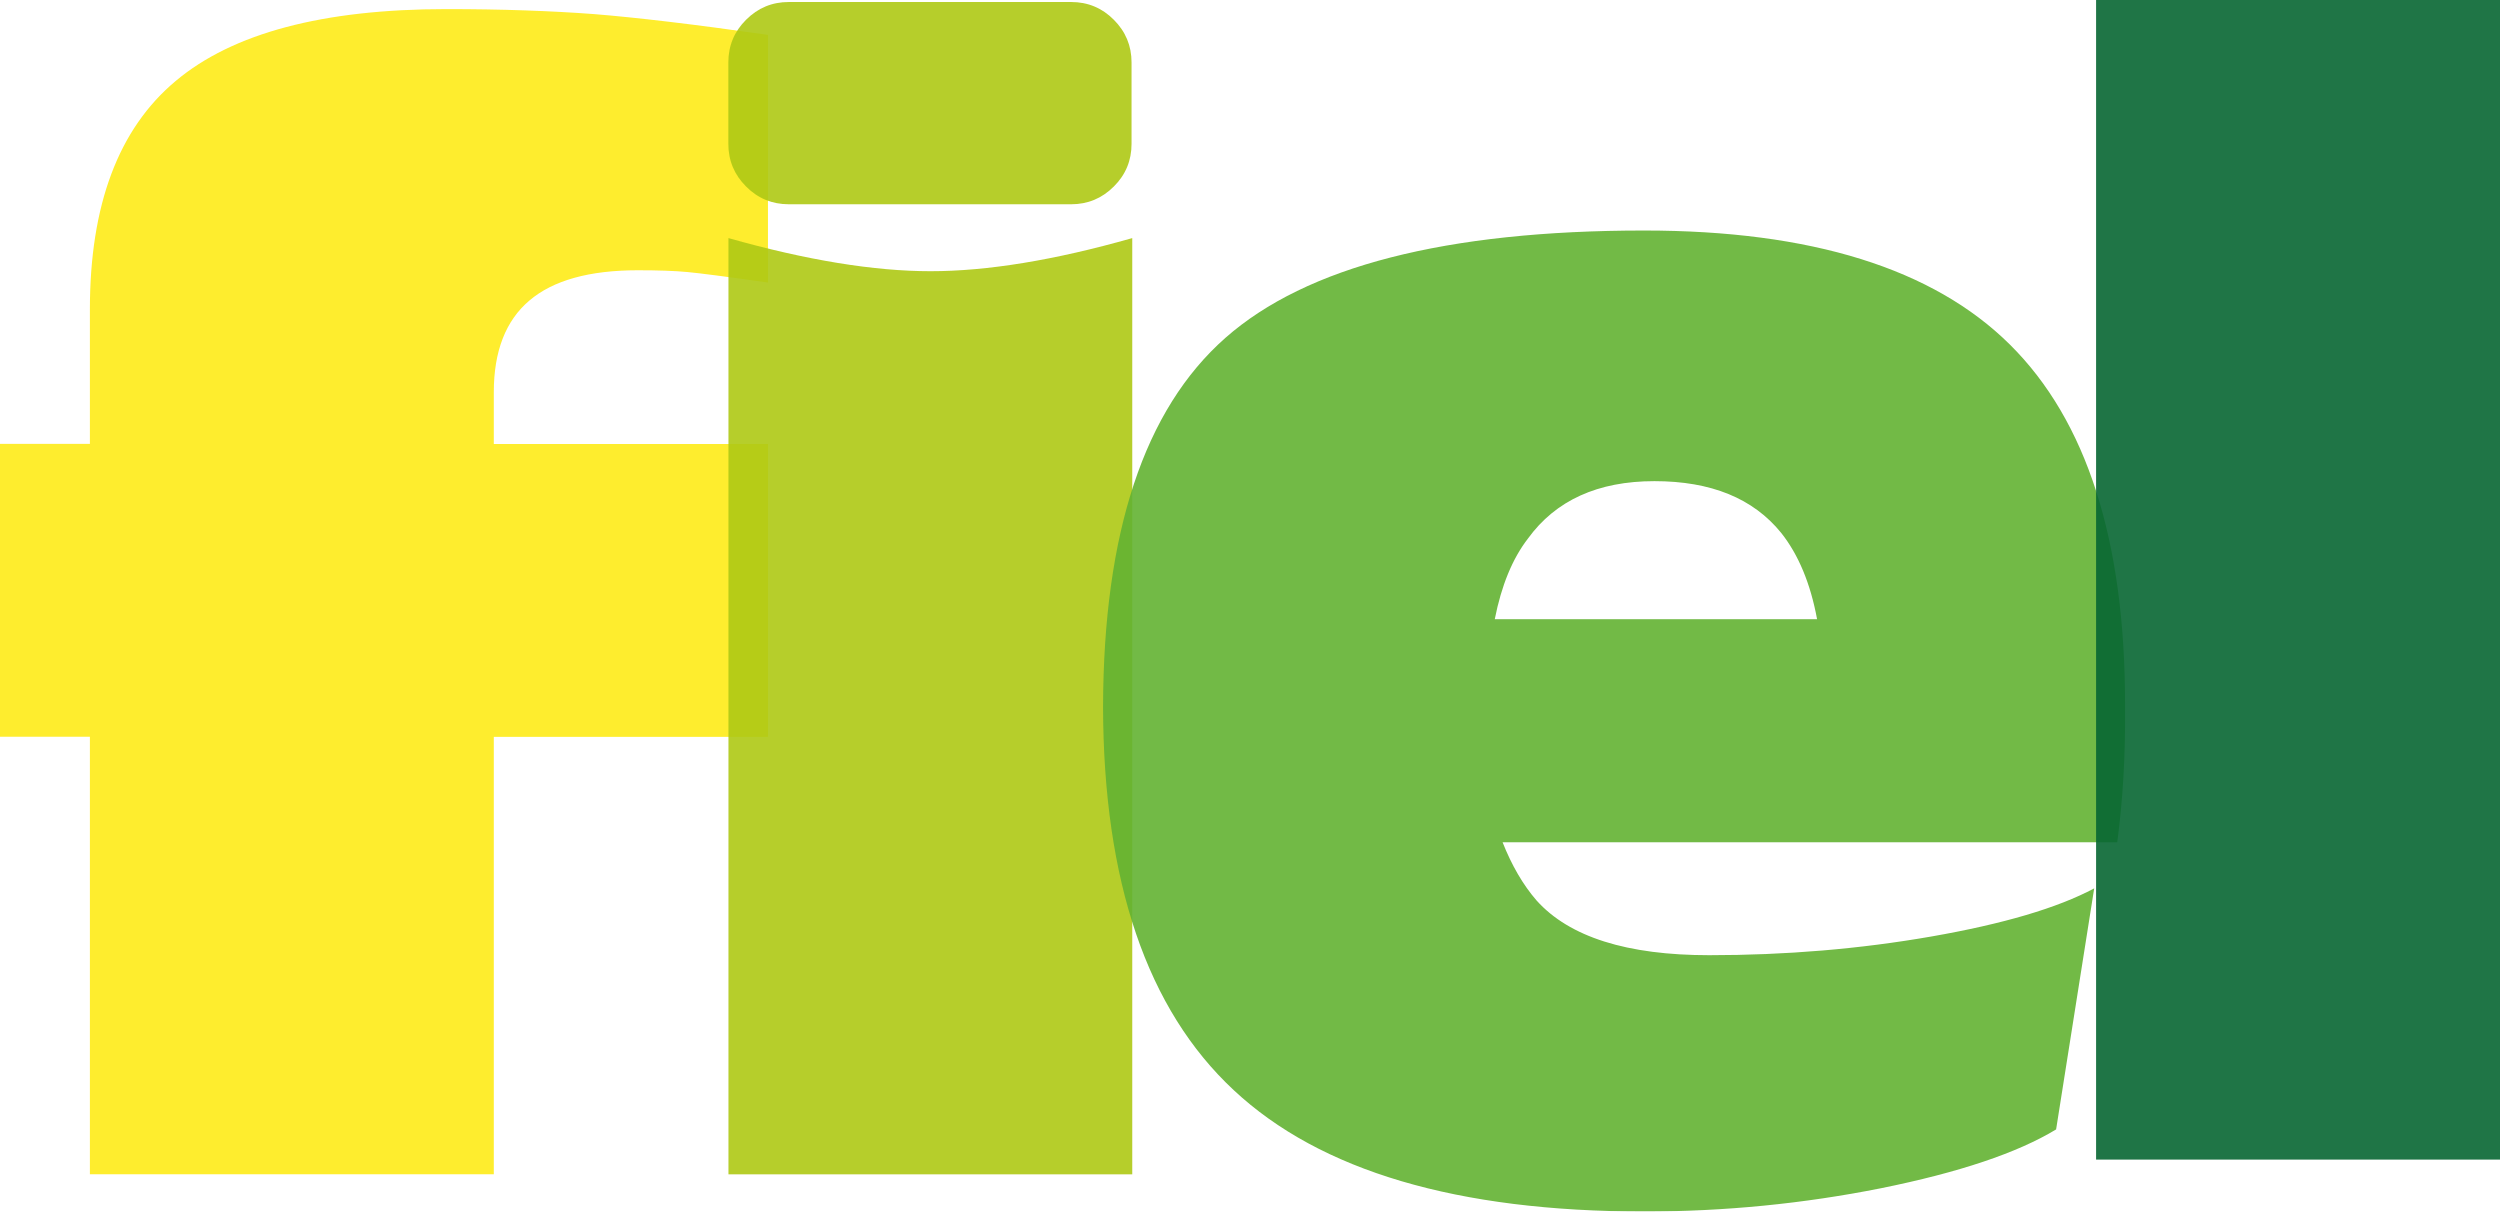
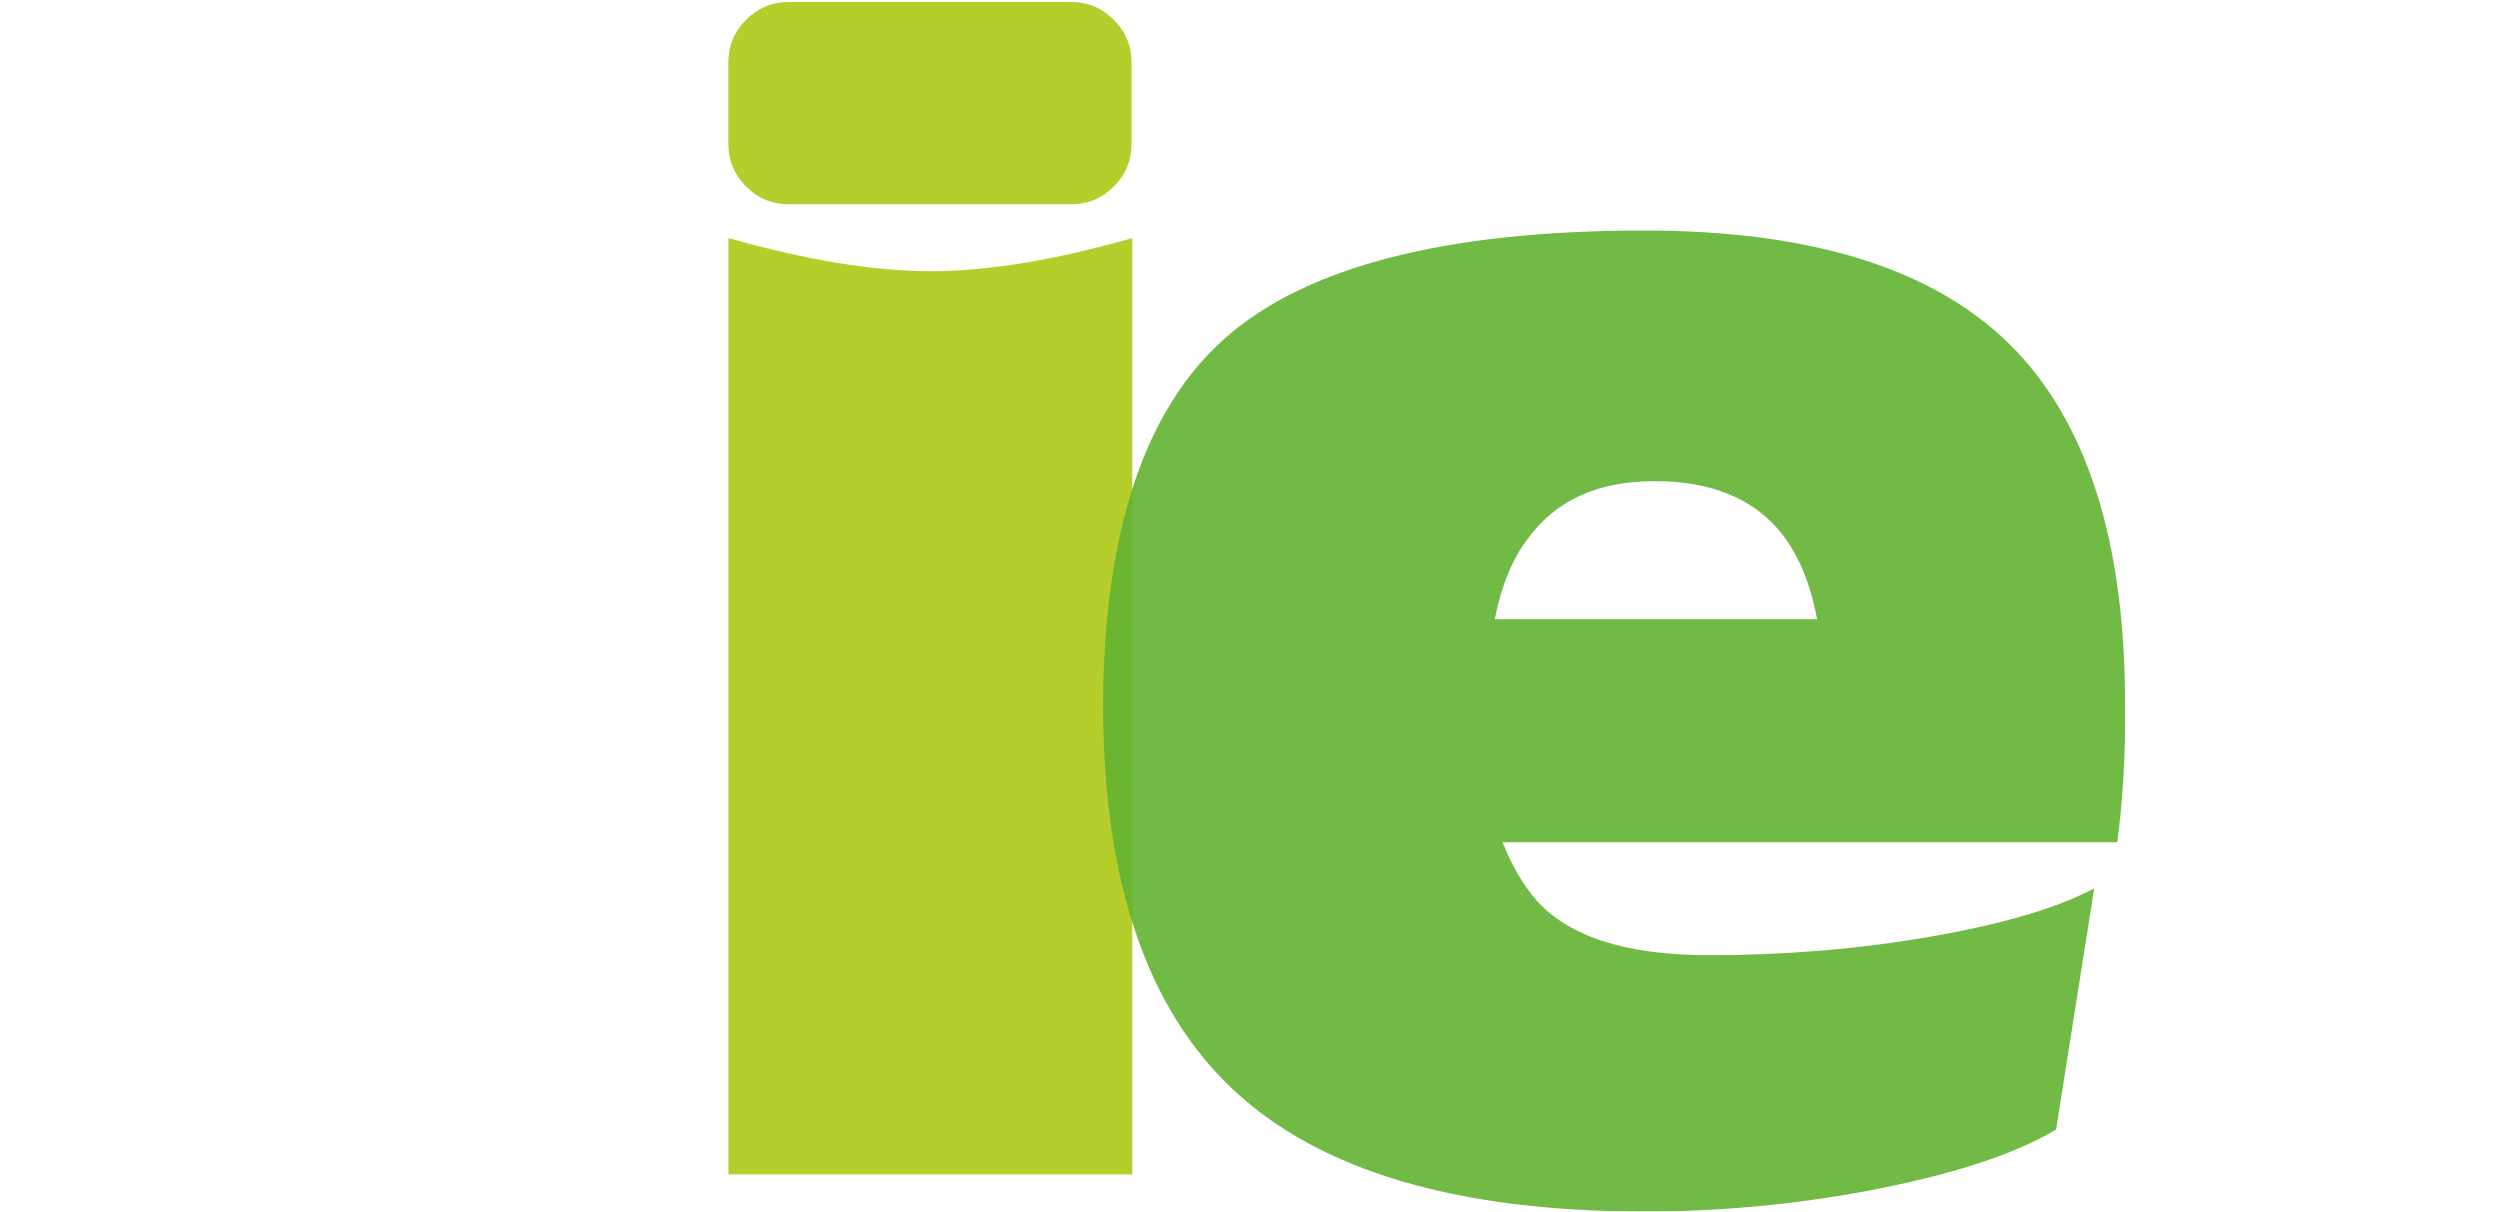
<svg xmlns="http://www.w3.org/2000/svg" id="Camada_2" data-name="Camada 2" viewBox="0 0 211.37 102.43">
  <defs>
    <style>      .cls-1 {        fill: #aec914;      }      .cls-2 {        fill: none;      }      .cls-3 {        opacity: .9;      }      .cls-4 {        clip-path: url(#clippath-1);      }      .cls-5 {        clip-path: url(#clippath-3);      }      .cls-6 {        fill: #076632;      }      .cls-7 {        clip-path: url(#clippath-2);      }      .cls-8 {        fill: #feeb17;      }      .cls-9 {        clip-path: url(#clippath);      }      .cls-10 {        fill: #63b232;      }    </style>
    <clipPath id="clippath">
      <rect class="cls-2" y=".77" width="64.93" height="98.52" />
    </clipPath>
    <clipPath id="clippath-1">
      <rect class="cls-2" x="61.59" y=".17" width="34.15" height="99.12" />
    </clipPath>
    <clipPath id="clippath-2">
      <rect class="cls-2" x="93.26" y="19.48" width="86.41" height="82.94" />
    </clipPath>
    <clipPath id="clippath-3">
      <rect class="cls-2" x="177.22" width="34.15" height="98.04" />
    </clipPath>
  </defs>
  <g id="Camada_1-2" data-name="Camada 1">
    <g>
      <g class="cls-3">
        <g class="cls-9">
-           <path class="cls-8" d="M41.75,62.29h0v36.99H7.6v-36.99H0v-24.76h7.6v-11.38c0-8.81,2.41-15.25,7.25-19.3C19.67,2.8,27.31.77,37.74.77c4.69,0,8.85.15,12.46.42,3.61.29,8.52.87,14.73,1.76v20.94c-3.49-.5-5.75-.79-6.81-.89-1.06-.1-2.45-.15-4.2-.15-4.09,0-7.15.85-9.16,2.56-2.01,1.7-3.01,4.3-3.01,7.75v4.38h23.18v24.76h-23.18Z" />
-         </g>
+           </g>
      </g>
      <g class="cls-3">
        <g class="cls-4">
          <path class="cls-1" d="M90.56.17c1.41,0,2.62.5,3.61,1.5,1,1,1.5,2.2,1.5,3.61v6.88c0,1.41-.5,2.62-1.5,3.61-1,1-2.2,1.5-3.61,1.5h-23.87c-1.41,0-2.62-.5-3.61-1.5-1-1-1.5-2.2-1.5-3.61v-6.88c0-1.41.5-2.62,1.5-3.61,1-1,2.2-1.5,3.61-1.5h23.87ZM61.59,99.29V20.13c6.6,1.87,12.32,2.8,17.09,2.8s10.49-.93,17.05-2.8v79.16h-34.15Z" />
        </g>
      </g>
      <g class="cls-3">
        <g class="cls-7">
          <path class="cls-10" d="M153.63,52.35h0c-.56-3.03-1.58-5.46-3.03-7.29-2.37-2.93-5.94-4.38-10.72-4.38s-8.35,1.62-10.7,4.86c-1.31,1.7-2.24,3.97-2.8,6.81h27.25ZM139.02,102.43c-15.83,0-27.4-3.43-34.71-10.26-7.33-6.83-11.01-17.63-11.05-32.4.04-14.77,3.49-25.15,10.34-31.2,6.85-6.04,18.65-9.08,35.42-9.08,14.12,0,24.43,3.22,30.91,9.64,6.5,6.44,9.74,16.58,9.74,30.41v.23c.04,4.11-.19,7.91-.66,11.44h-51.97c.77,1.95,1.72,3.59,2.87,4.92,2.78,3.1,7.66,4.63,14.6,4.63,6.44,0,12.71-.52,18.78-1.58,6.07-1.06,10.66-2.41,13.77-4.07l-3.22,20.38c-3.28,1.99-8.22,3.64-14.79,4.97-6.56,1.31-13.25,1.97-20.02,1.97" />
        </g>
      </g>
      <g class="cls-3">
        <g class="cls-5">
-           <polygon class="cls-6" points="177.22 98.04 177.22 0 194.28 0 211.37 0 211.37 98.04 194.32 98.04 177.22 98.04" />
-         </g>
+           </g>
      </g>
    </g>
  </g>
</svg>